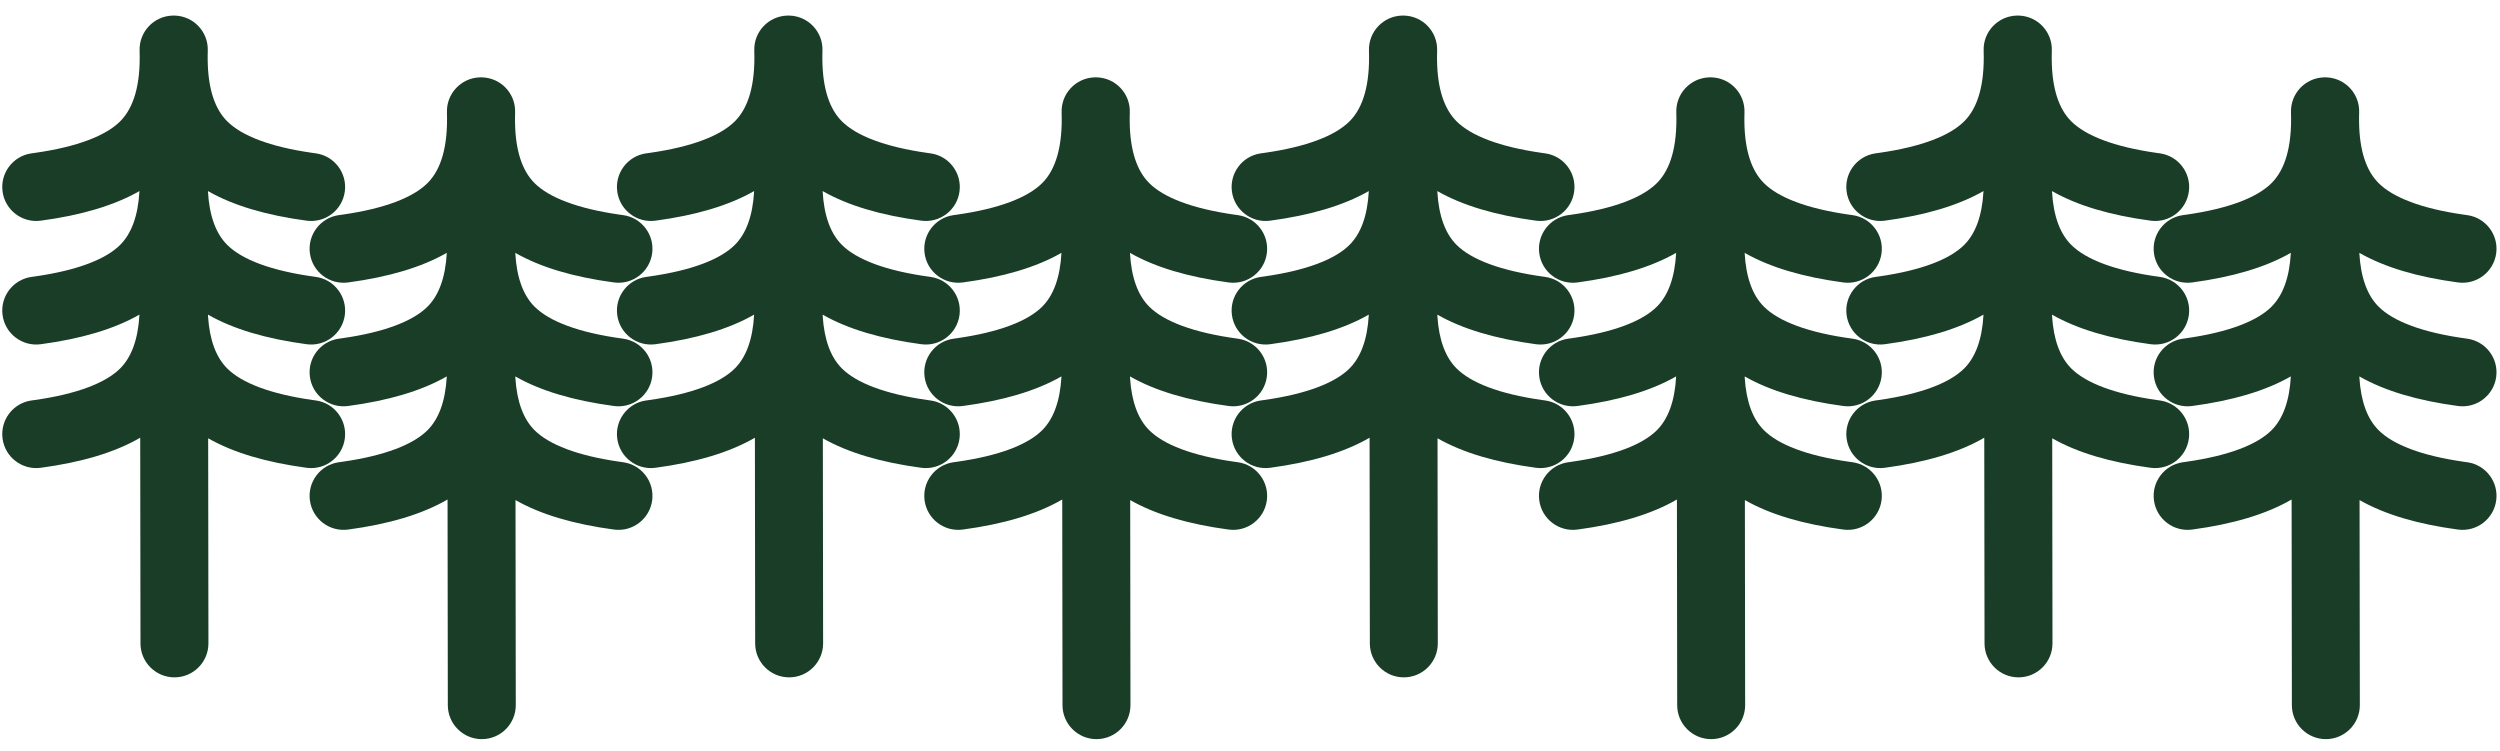
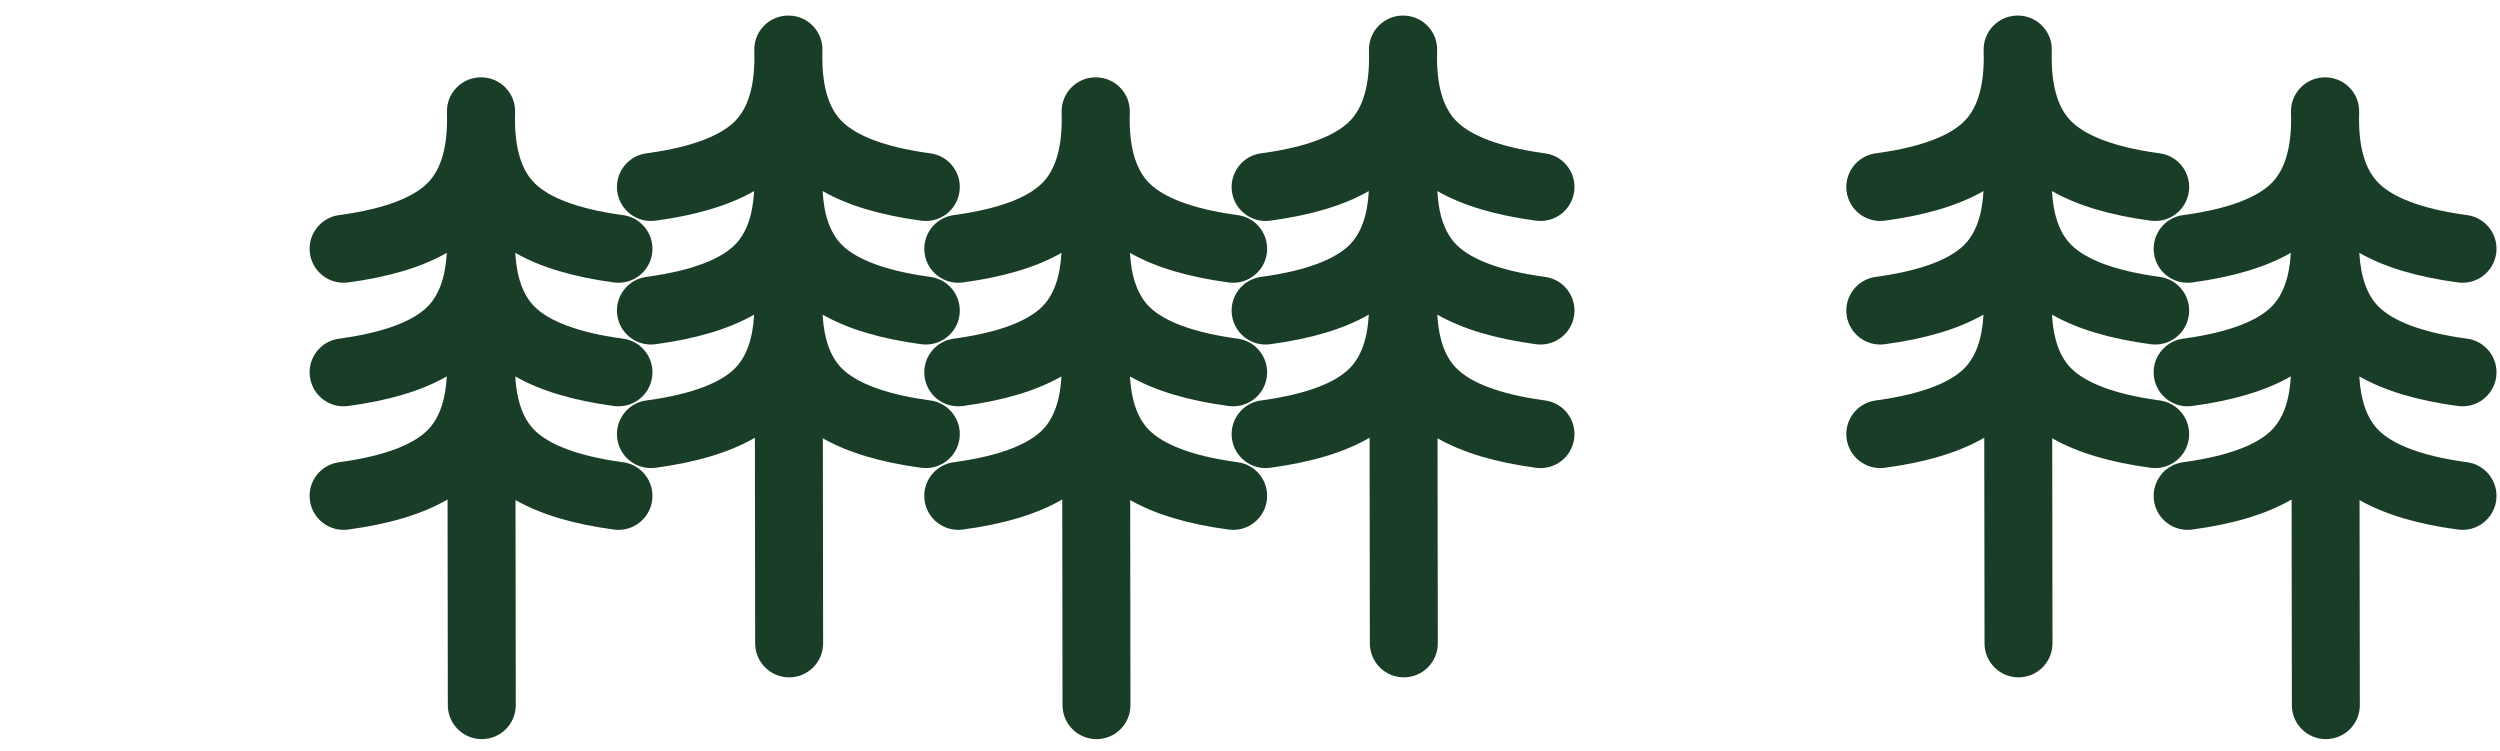
<svg xmlns="http://www.w3.org/2000/svg" width="1208px" height="363px" viewBox="0 0 1208 363" version="1.1">
  <title>Trees</title>
  <g id="Trees" stroke="none" stroke-width="1" fill="none" fill-rule="evenodd">
    <path d="M232.498,37.373 C232.672,37.373 232.846,37.373 233.021,37.382 C242.084,37.672 249.195,45.255 248.904,54.317 C248.878,55.139 248.861,55.947 248.854,56.742 L248.856,58.769 C249.025,72.883 252.359,82.535 258.275,88.456 C265.216,95.404 278.919,100.796 299.516,103.727 L301.036,103.937 C310.022,105.144 316.329,113.407 315.123,122.394 C313.916,131.381 305.653,137.688 296.666,136.481 C277.182,133.865 261.27,129.204 248.978,122.17 C249.645,134.29 252.891,142.769 258.275,148.157 C265.386,155.275 279.592,160.759 301.036,163.639 C310.022,164.845 316.329,173.109 315.123,182.095 C313.916,191.082 305.653,197.389 296.666,196.182 C277.202,193.569 261.304,188.916 249.018,181.894 L249.018,182.543 C249.767,194.305 252.991,202.57 258.275,207.859 C265.216,214.807 278.919,220.199 299.516,223.13 L301.036,223.34 C310.022,224.547 316.329,232.81 315.123,241.797 C313.916,250.784 305.653,257.091 296.666,255.884 C277.243,253.276 261.37,248.637 249.095,241.64 L249.224,340.71 C249.236,349.777 241.895,357.137 232.827,357.149 C223.76,357.161 216.4,349.82 216.388,340.753 L216.259,241.359 C203.917,248.513 187.881,253.241 168.2,255.884 C159.213,257.091 150.95,250.784 149.743,241.797 C148.551,232.916 154.696,224.741 163.514,223.386 L165.349,223.13 C185.946,220.199 199.649,214.807 206.591,207.859 C211.975,202.47 215.22,193.992 215.888,181.872 C203.597,188.906 187.684,193.566 168.2,196.182 C159.213,197.389 150.95,191.082 149.743,182.095 C148.536,173.109 154.843,164.845 163.83,163.639 L165.349,163.428 C185.946,160.497 199.649,155.105 206.591,148.157 C211.975,142.769 215.22,134.29 215.888,122.171 C203.597,129.204 187.684,133.865 168.2,136.481 C159.213,137.688 150.95,131.381 149.743,122.394 C148.551,113.513 154.696,105.338 163.514,103.983 L165.349,103.727 C185.946,100.796 199.649,95.404 206.591,88.456 C213.109,81.932 216.493,70.878 215.962,54.317 C215.671,45.255 222.782,37.672 231.845,37.382 L232.111,37.373 L232.498,37.373 Z" id="Path" fill="#1A3D27" fill-rule="nonzero" />
-     <path d="M826.528,37.373 C826.702,37.373 826.876,37.373 827.051,37.382 C836.113,37.672 843.224,45.255 842.934,54.317 C842.907,55.139 842.891,55.947 842.883,56.742 L842.886,58.769 C843.055,72.883 846.389,82.535 852.305,88.456 C859.246,95.404 872.949,100.796 893.546,103.727 L895.065,103.937 C904.052,105.144 910.359,113.407 909.152,122.394 C907.946,131.381 899.682,137.688 890.696,136.481 C871.212,133.865 855.3,129.204 843.008,122.17 C843.675,134.29 846.921,142.769 852.305,148.157 C859.415,155.275 873.622,160.759 895.065,163.639 C904.052,164.845 910.359,173.109 909.152,182.095 C907.946,191.082 899.682,197.389 890.696,196.182 C871.232,193.569 855.333,188.916 843.047,181.894 L843.048,182.543 C843.797,194.305 847.021,202.57 852.305,207.859 C859.246,214.807 872.949,220.199 893.546,223.13 L895.065,223.34 C904.052,224.547 910.359,232.81 909.152,241.797 C907.946,250.784 899.682,257.091 890.696,255.884 C871.273,253.276 855.4,248.637 843.125,241.64 L843.254,340.71 C843.266,349.777 835.925,357.137 826.857,357.149 C817.79,357.161 810.43,349.82 810.418,340.753 L810.289,241.359 C797.947,248.513 781.911,253.241 762.23,255.884 C753.243,257.091 744.98,250.784 743.773,241.797 C742.58,232.916 748.726,224.741 757.544,223.386 L759.379,223.13 C779.976,220.199 793.679,214.807 800.621,207.859 C806.004,202.47 809.25,193.992 809.917,181.872 C797.627,188.906 781.714,193.566 762.23,196.182 C753.243,197.389 744.98,191.082 743.773,182.095 C742.566,173.109 748.873,164.845 757.86,163.639 L759.379,163.428 C779.976,160.497 793.679,155.105 800.621,148.157 C806.004,142.769 809.25,134.29 809.917,122.171 C797.627,129.204 781.714,133.865 762.23,136.481 C753.243,137.688 744.98,131.381 743.773,122.394 C742.58,113.513 748.726,105.338 757.544,103.983 L759.379,103.727 C779.976,100.796 793.679,95.404 800.621,88.456 C807.139,81.932 810.523,70.878 809.992,54.317 C809.701,45.255 816.812,37.672 825.875,37.382 L826.141,37.373 L826.528,37.373 Z" id="Path" fill="#1A3D27" fill-rule="nonzero" />
    <path d="M381.006,7.522 C381.179,7.522 381.354,7.522 381.528,7.531 C390.591,7.822 397.702,15.404 397.411,24.467 C397.385,25.288 397.368,26.097 397.361,26.891 L397.364,28.918 C397.532,43.032 400.867,52.684 406.782,58.605 C413.724,65.553 427.427,70.945 448.024,73.876 L449.543,74.086 C458.53,75.293 464.837,83.556 463.63,92.543 C462.423,101.53 454.16,107.837 445.173,106.63 C425.689,104.014 409.777,99.354 397.486,92.319 C398.153,104.439 401.399,112.918 406.782,118.307 C413.893,125.424 428.099,130.908 449.543,133.788 C458.53,134.995 464.837,143.258 463.63,152.245 C462.423,161.231 454.16,167.538 445.173,166.332 C425.71,163.718 409.811,159.065 397.525,152.043 L397.525,152.692 C398.274,164.455 401.499,172.719 406.782,178.008 C413.724,184.956 427.427,190.348 448.024,193.279 L449.543,193.489 C458.53,194.696 464.837,202.959 463.63,211.946 C462.423,220.933 454.16,227.24 445.173,226.033 C425.751,223.425 409.878,218.786 397.602,211.789 L397.731,310.859 C397.743,319.927 390.402,327.287 381.335,327.299 C372.267,327.31 364.907,319.969 364.896,310.902 L364.766,211.508 C352.425,218.662 336.388,223.39 316.707,226.033 C307.721,227.24 299.457,220.933 298.251,211.946 C297.058,203.065 303.203,194.891 312.021,193.535 L313.857,193.279 C334.454,190.348 348.157,184.956 355.098,178.008 C360.482,172.619 363.728,164.141 364.395,152.021 C352.104,159.055 336.192,163.715 316.707,166.332 C307.721,167.538 299.457,161.231 298.251,152.245 C297.044,143.258 303.351,134.995 312.337,133.788 L313.857,133.578 C334.454,130.646 348.157,125.254 355.098,118.307 C360.482,112.918 363.728,104.439 364.395,92.32 C352.104,99.353 336.192,104.014 316.707,106.63 C307.721,107.837 299.457,101.53 298.251,92.543 C297.058,83.662 303.203,75.488 312.021,74.132 L313.857,73.876 C334.454,70.945 348.157,65.553 355.098,58.605 C361.616,52.081 365.001,41.028 364.469,24.467 C364.179,15.404 371.29,7.822 380.352,7.531 L380.619,7.522 L381.006,7.522 Z" id="Path" fill="#1A3D27" fill-rule="nonzero" />
    <path d="M975.036,7.522 C975.209,7.522 975.383,7.522 975.558,7.531 C984.621,7.822 991.732,15.404 991.441,24.467 C991.415,25.288 991.398,26.097 991.391,26.891 L991.394,28.918 C991.562,43.032 994.896,52.684 1000.812,58.605 C1007.754,65.553 1021.457,70.945 1042.054,73.876 L1043.573,74.086 C1052.56,75.293 1058.867,83.556 1057.66,92.543 C1056.453,101.53 1048.19,107.837 1039.203,106.63 C1019.719,104.014 1003.807,99.354 991.516,92.319 C992.183,104.439 995.428,112.918 1000.812,118.307 C1007.923,125.424 1022.129,130.908 1043.573,133.788 C1052.56,134.995 1058.867,143.258 1057.66,152.245 C1056.453,161.231 1048.19,167.538 1039.203,166.332 C1019.74,163.718 1003.841,159.065 991.555,152.043 L991.555,152.692 C992.304,164.455 995.528,172.719 1000.812,178.008 C1007.754,184.956 1021.457,190.348 1042.054,193.279 L1043.573,193.489 C1052.56,194.696 1058.867,202.959 1057.66,211.946 C1056.453,220.933 1048.19,227.24 1039.203,226.033 C1019.78,223.425 1003.908,218.786 991.632,211.789 L991.761,310.859 C991.773,319.927 984.432,327.287 975.365,327.299 C966.297,327.31 958.937,319.969 958.925,310.902 L958.796,211.508 C946.455,218.662 930.418,223.39 910.737,226.033 C901.75,227.24 893.487,220.933 892.28,211.946 C891.088,203.065 897.233,194.891 906.051,193.535 L907.887,193.279 C928.484,190.348 942.187,184.956 949.128,178.008 C954.512,172.619 957.758,164.141 958.425,152.021 C946.134,159.055 930.222,163.715 910.737,166.332 C901.75,167.538 893.487,161.231 892.28,152.245 C891.074,143.258 897.381,134.995 906.367,133.788 L907.887,133.578 C928.484,130.646 942.187,125.254 949.128,118.307 C954.512,112.918 957.758,104.439 958.425,92.32 C946.134,99.353 930.222,104.014 910.737,106.63 C901.75,107.837 893.487,101.53 892.28,92.543 C891.088,83.662 897.233,75.488 906.051,74.132 L907.887,73.876 C928.484,70.945 942.187,65.553 949.128,58.605 C955.646,52.081 959.03,41.028 958.499,24.467 C958.208,15.404 965.319,7.822 974.382,7.531 L974.649,7.522 L975.036,7.522 Z" id="Path" fill="#1A3D27" fill-rule="nonzero" />
    <path d="M529.513,37.373 C529.687,37.373 529.861,37.373 530.036,37.382 C539.098,37.672 546.21,45.255 545.919,54.317 C545.892,55.139 545.876,55.947 545.869,56.742 L545.871,58.769 C546.04,72.883 549.374,82.535 555.29,88.456 C562.231,95.404 575.934,100.796 596.531,103.727 L598.051,103.937 C607.037,105.144 613.344,113.407 612.138,122.394 C610.931,131.381 602.667,137.688 593.681,136.481 C574.197,133.865 558.285,129.204 545.993,122.17 C546.66,134.29 549.906,142.769 555.29,148.157 C562.401,155.275 576.607,160.759 598.051,163.639 C607.037,164.845 613.344,173.109 612.138,182.095 C610.931,191.082 602.667,197.389 593.681,196.182 C574.217,193.569 558.319,188.916 546.033,181.894 L546.033,182.543 C546.782,194.305 550.006,202.57 555.29,207.859 C562.231,214.807 575.934,220.199 596.531,223.13 L598.051,223.34 C607.037,224.547 613.344,232.81 612.138,241.797 C610.931,250.784 602.667,257.091 593.681,255.884 C574.258,253.276 558.385,248.637 546.11,241.64 L546.239,340.71 C546.251,349.777 538.91,357.137 529.842,357.149 C520.775,357.161 513.415,349.82 513.403,340.753 L513.274,241.359 C500.932,248.513 484.896,253.241 465.215,255.884 C456.228,257.091 447.965,250.784 446.758,241.797 C445.565,232.916 451.711,224.741 460.529,223.386 L462.364,223.13 C482.961,220.199 496.664,214.807 503.606,207.859 C508.989,202.47 512.235,193.992 512.902,181.872 C500.612,188.906 484.699,193.566 465.215,196.182 C456.228,197.389 447.965,191.082 446.758,182.095 C445.551,173.109 451.858,164.845 460.845,163.639 L462.364,163.428 C482.961,160.497 496.664,155.105 503.606,148.157 C508.989,142.769 512.235,134.29 512.902,122.171 C500.612,129.204 484.699,133.865 465.215,136.481 C456.228,137.688 447.965,131.381 446.758,122.394 C445.565,113.513 451.711,105.338 460.529,103.983 L462.364,103.727 C482.961,100.796 496.664,95.404 503.606,88.456 C510.124,81.932 513.508,70.878 512.977,54.317 C512.686,45.255 519.797,37.672 528.86,37.382 L529.126,37.373 L529.513,37.373 Z" id="Path" fill="#1A3D27" fill-rule="nonzero" />
    <path d="M1123.543,37.373 C1123.717,37.373 1123.891,37.373 1124.066,37.382 C1133.128,37.672 1140.239,45.255 1139.949,54.317 L1139.929,55.014 C1139.914,55.597 1139.904,56.173 1139.898,56.742 L1139.901,58.769 C1140.07,72.883 1143.404,82.535 1149.32,88.456 C1156.261,95.404 1169.964,100.796 1190.561,103.727 L1192.396,103.983 C1201.214,105.338 1207.36,113.513 1206.167,122.394 C1204.961,131.381 1196.697,137.688 1187.711,136.481 C1168.226,133.865 1152.315,129.204 1140.023,122.17 C1140.69,134.29 1143.936,142.769 1149.32,148.157 C1156.43,155.275 1170.637,160.759 1192.08,163.639 C1201.067,164.845 1207.374,173.109 1206.167,182.095 C1204.961,191.082 1196.697,197.389 1187.711,196.182 C1168.247,193.569 1152.348,188.916 1140.062,181.894 L1140.063,182.543 C1140.811,194.305 1144.036,202.57 1149.32,207.859 C1156.261,214.807 1169.964,220.199 1190.561,223.13 L1192.396,223.386 C1201.214,224.741 1207.36,232.916 1206.167,241.797 C1204.961,250.784 1196.697,257.091 1187.711,255.884 C1168.288,253.276 1152.415,248.637 1140.14,241.64 L1140.269,340.71 C1140.28,349.777 1132.939,357.137 1123.872,357.149 C1114.805,357.161 1107.445,349.82 1107.433,340.753 L1107.304,241.359 C1094.962,248.513 1078.926,253.241 1059.245,255.884 C1050.258,257.091 1041.995,250.784 1040.788,241.797 C1039.595,232.916 1045.741,224.741 1054.559,223.386 L1056.394,223.13 C1076.991,220.199 1090.694,214.807 1097.635,207.859 C1103.019,202.47 1106.265,193.992 1106.932,181.872 C1094.641,188.906 1078.729,193.566 1059.245,196.182 C1050.258,197.389 1041.995,191.082 1040.788,182.095 C1039.581,173.109 1045.888,164.845 1054.875,163.639 L1056.394,163.428 C1076.991,160.497 1090.694,155.105 1097.635,148.157 C1103.019,142.769 1106.265,134.29 1106.932,122.171 C1094.641,129.204 1078.729,133.865 1059.245,136.481 C1050.258,137.688 1041.995,131.381 1040.788,122.394 C1039.595,113.513 1045.741,105.338 1054.559,103.983 L1056.394,103.727 C1076.991,100.796 1090.694,95.404 1097.635,88.456 C1104.154,81.932 1107.538,70.878 1107.007,54.317 C1106.716,45.255 1113.827,37.672 1122.89,37.382 L1123.156,37.373 L1123.543,37.373 Z" id="Path" fill="#1A3D27" fill-rule="nonzero" />
    <path d="M678.021,7.522 C678.194,7.522 678.369,7.522 678.543,7.531 C687.606,7.822 694.717,15.404 694.426,24.467 C694.4,25.288 694.383,26.097 694.376,26.891 L694.379,28.918 C694.547,43.032 697.882,52.684 703.797,58.605 C710.739,65.553 724.442,70.945 745.039,73.876 L746.558,74.086 C755.545,75.293 761.852,83.556 760.645,92.543 C759.438,101.53 751.175,107.837 742.188,106.63 C722.704,104.014 706.792,99.354 694.501,92.319 C695.168,104.439 698.414,112.918 703.797,118.307 C710.908,125.424 725.114,130.908 746.558,133.788 C755.545,134.995 761.852,143.258 760.645,152.245 C759.438,161.231 751.175,167.538 742.188,166.332 C722.725,163.718 706.826,159.065 694.54,152.043 L694.54,152.692 C695.289,164.455 698.513,172.719 703.797,178.008 C710.739,184.956 724.442,190.348 745.039,193.279 L746.558,193.489 C755.545,194.696 761.852,202.959 760.645,211.946 C759.438,220.933 751.175,227.24 742.188,226.033 C722.766,223.425 706.893,218.786 694.617,211.789 L694.746,310.859 C694.758,319.927 687.417,327.287 678.35,327.299 C669.282,327.31 661.922,319.969 661.91,310.902 L661.781,211.508 C649.44,218.662 633.403,223.39 613.722,226.033 C604.735,227.24 596.472,220.933 595.265,211.946 C594.073,203.065 600.218,194.891 609.036,193.535 L610.872,193.279 C631.469,190.348 645.172,184.956 652.113,178.008 C657.497,172.619 660.743,164.141 661.41,152.021 C649.119,159.055 633.207,163.715 613.722,166.332 C604.735,167.538 596.472,161.231 595.265,152.245 C594.059,143.258 600.366,134.995 609.352,133.788 L610.872,133.578 C631.469,130.646 645.172,125.254 652.113,118.307 C657.497,112.918 660.743,104.439 661.41,92.32 C649.119,99.353 633.207,104.014 613.722,106.63 C604.735,107.837 596.472,101.53 595.265,92.543 C594.073,83.662 600.218,75.488 609.036,74.132 L610.872,73.876 C631.469,70.945 645.172,65.553 652.113,58.605 C658.631,52.081 662.015,41.028 661.484,24.467 C661.193,15.404 668.305,7.822 677.367,7.531 L677.634,7.522 L678.021,7.522 Z" id="Path" fill="#1A3D27" fill-rule="nonzero" />
-     <path d="M83.991,7.522 C84.165,7.522 84.339,7.522 84.513,7.531 C93.576,7.822 100.687,15.404 100.396,24.467 C100.37,25.288 100.353,26.097 100.346,26.891 L100.349,28.918 C100.517,43.032 103.852,52.684 109.767,58.605 C116.709,65.553 130.412,70.945 151.009,73.876 L152.528,74.086 C161.515,75.293 167.822,83.556 166.615,92.543 C165.408,101.53 157.145,107.837 148.158,106.63 C128.674,104.014 112.762,99.354 100.471,92.319 C101.138,104.439 104.384,112.918 109.767,118.307 C116.878,125.424 131.084,130.908 152.528,133.788 C161.515,134.995 167.822,143.258 166.615,152.245 C165.408,161.231 157.145,167.538 148.158,166.332 C128.695,163.718 112.796,159.065 100.51,152.043 L100.51,152.692 C101.259,164.455 104.484,172.719 109.767,178.008 C116.709,184.956 130.412,190.348 151.009,193.279 L152.528,193.489 C161.515,194.696 167.822,202.959 166.615,211.946 C165.408,220.933 157.145,227.24 148.158,226.033 C128.736,223.425 112.863,218.786 100.587,211.789 L100.716,310.859 C100.728,319.927 93.387,327.287 84.32,327.299 C75.253,327.31 67.892,319.969 67.881,310.902 L67.752,211.508 C55.41,218.662 39.374,223.39 19.692,226.033 C10.706,227.24 2.442,220.933 1.236,211.946 C0.043,203.065 6.188,194.891 15.007,193.535 L16.842,193.279 C37.439,190.348 51.142,184.956 58.083,178.008 C63.467,172.619 66.713,164.141 67.38,152.021 C55.089,159.055 39.177,163.715 19.692,166.332 C10.706,167.538 2.442,161.231 1.236,152.245 C0.029,143.258 6.336,134.995 15.323,133.788 L16.842,133.578 C37.439,130.646 51.142,125.254 58.083,118.307 C63.467,112.918 66.713,104.439 67.38,92.32 C55.089,99.353 39.177,104.014 19.692,106.63 C10.706,107.837 2.442,101.53 1.236,92.543 C0.043,83.662 6.188,75.488 15.007,74.132 L16.842,73.876 C37.439,70.945 51.142,65.553 58.083,58.605 C64.602,52.081 67.986,41.028 67.454,24.467 C67.164,15.404 74.275,7.822 83.337,7.531 L83.604,7.522 L83.991,7.522 Z" id="Path" fill="#1A3D27" fill-rule="nonzero" />
  </g>
</svg>